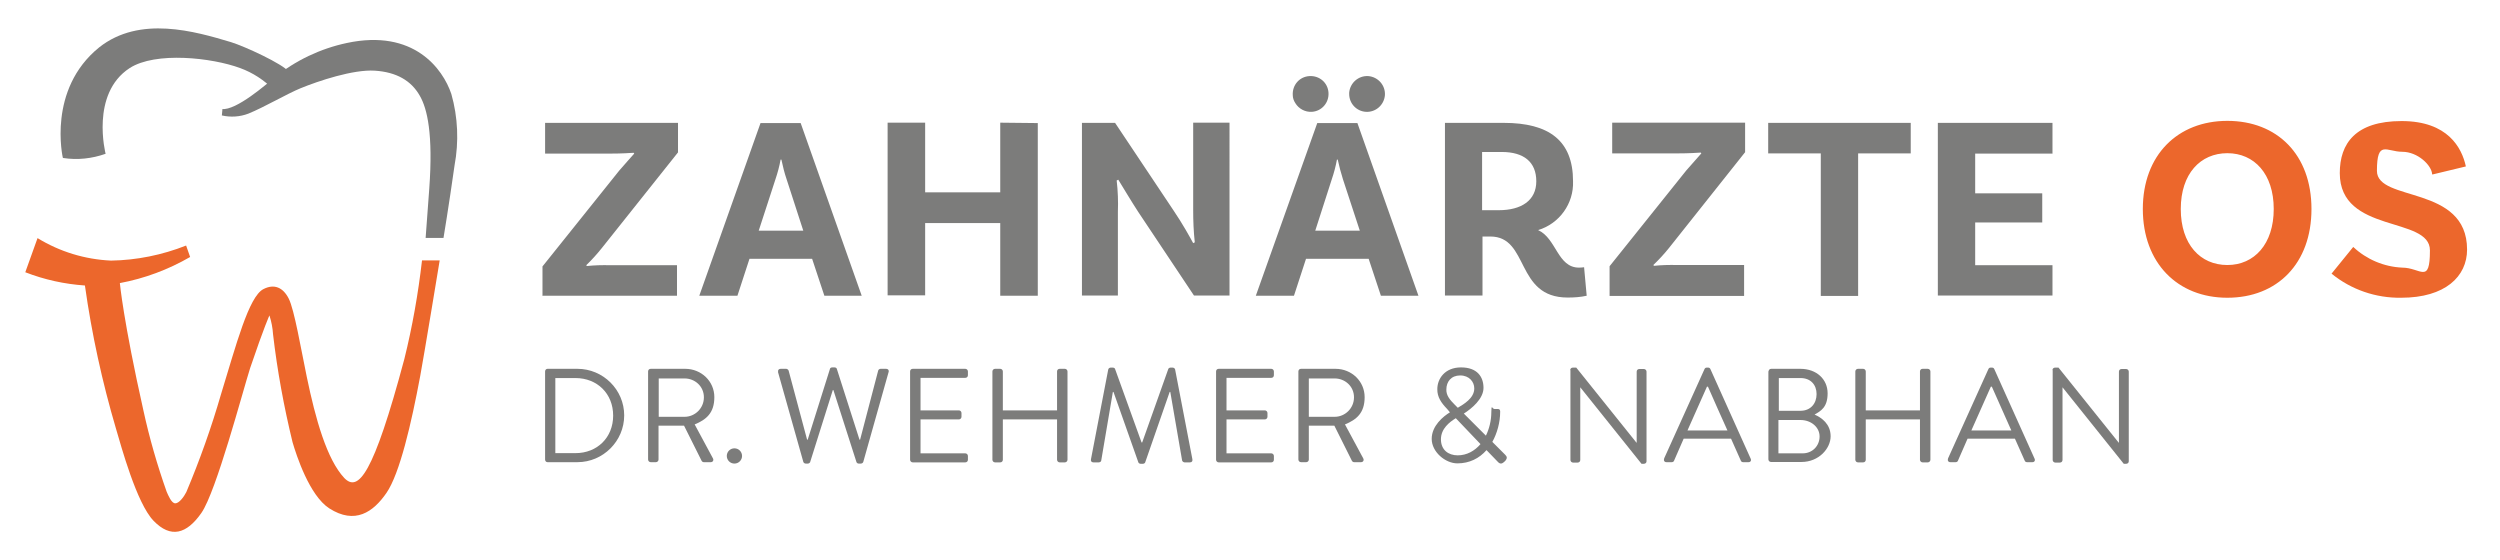
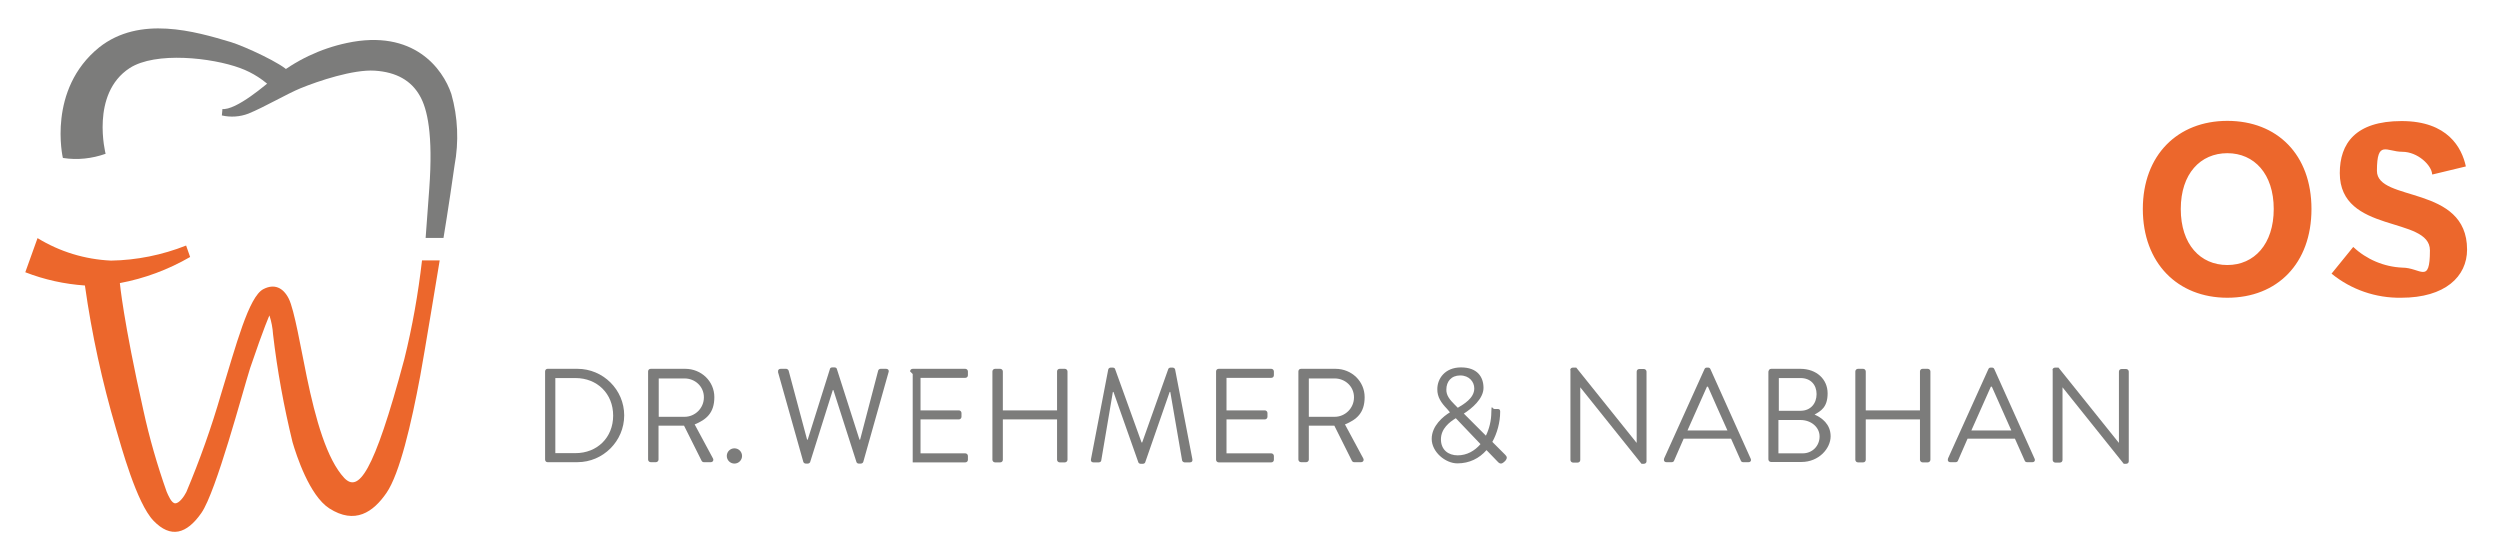
<svg xmlns="http://www.w3.org/2000/svg" id="Ebene_1" version="1.1" viewBox="0 0 1245.2 279.1">
  <defs>
    <style>
      .st0 {
        fill: #7c7c7b;
      }

      .st1 {
        fill: #ec672c;
      }
    </style>
  </defs>
  <g id="Logo_Dr_Tusch_Dr_Wehmer">
    <path id="Pfad_1" class="st0" d="M31.3,78.6s-7.9-34,18.1-55c20.2-16,47.7-8,65.7-2.6,6.8,2.1,25.7,10.8,28.7,14.7,3.5,6.1-7.5,9-7.5,9-4.7-4.8-10.4-8.5-16.7-10.8-14.1-5.2-42.1-8.3-55,0-19.7,12.8-12,42.7-12,42.7-6.8,2.4-14,3.2-21.1,2.1" />
    <path id="Pfad_2" class="st0" d="M110.8,54.3l-.3,3.2c4.4,1,9,.7,13.2-.9,7.9-3.2,19.3-9.9,25.9-12.6,9-3.7,26.4-9.5,37.1-8.8s18.1,4.9,22.4,12.5c3.7,6.4,6.7,19,4.7,46.4-1.1,15.5-1.8,24.4-1.8,24.4h8.9s2.5-14.9,5.5-36.1c2.2-11.8,1.7-24-1.6-35.6-4.2-12.5-18.7-32.5-52-25.4-13.2,2.8-25.6,8.7-36.1,17.2-3.7,3.1-19.1,16.6-26.2,15.7" />
    <path id="Pfad_3" class="st1" d="M18.7,118.6c11.1,6.8,23.6,10.6,36.6,11.2,12.8-.2,25.5-2.8,37.4-7.5l2,5.7c-10.9,6.3-22.7,10.7-35,13,0,0,1.7,18.7,11.7,63.3,3,13.8,6.9,27.3,11.6,40.6.8,1.8,2.4,5.8,4.3,5.8s4.3-3.2,5.5-5.6c6.7-15.9,12.5-32.2,17.3-48.8,7.5-24.4,13.8-48.6,21.1-52.3,5.4-2.8,9.8-.8,12.6,4.7s6.1,25,9,39c4.4,21.2,10,41.1,18.7,50.4,6.9,7.1,14.4-1.3,29.9-59.3,4-16.1,6.9-32.6,8.8-49.1h8.8s-8,48.6-9.7,57.6c-4.4,23.6-10.2,48.6-16.8,58.2-6.6,9.6-15.7,15.9-28.5,7.7-9.9-6.4-16.4-26.5-18.3-33-4.3-17.7-7.6-35.6-9.7-53.7-.2-3.2-.8-6.3-1.8-9.4,0,0-2.5,5.3-9.6,26.2-3.7,11.6-16.9,61.6-24.3,72.2s-15.3,12.7-23.8,3.9c-8.5-8.8-16.2-37.4-18.7-45.8-6.9-23.4-12.1-47.2-15.5-71.4-10.2-.7-20.2-2.9-29.7-6.6l6.1-17h0Z" />
    <path id="Pfad_5" class="st1" d="M1211.6,86.9l16.6-4c-2-9.3-9-22.6-32-22.6s-30.8,11.2-30.8,25.9c0,30.4,44.9,21.3,44.9,38.5s-4.6,8.6-13.8,8.6c-9.1-.4-17.8-4.1-24.4-10.3l-10.8,13.3c9.8,8,22.1,12.2,34.7,12,21.9,0,32.8-10.6,32.8-24,0-32.4-44.9-23.5-44.9-39.2s4.8-9.5,12.6-9.5,14.7,6.8,14.9,11.2M1109.4,132c-13.5,0-23.2-10.3-23.2-27.9s9.8-27.8,23.2-27.8,23.1,10.3,23.1,27.8-9.7,27.9-23.1,27.9M1109.4,60.2c-24.7,0-42.1,17-42.1,43.9s17.3,44.2,42.1,44.2,41.9-17,41.9-44.2-17.2-43.9-41.9-43.9" />
-     <path id="Pfad_6" class="st0" d="M1022.3,76.4v-15.2h-57.1v86h57.1v-15.1h-38.5v-21.3h33.4v-14.5h-33.4v-19.8h38.6,0ZM906.8,147.4h18.7v-71h26.2v-15.2h-71v15.2h26.2v71ZM801.7,147.4h67v-15.4h-33.3c-3.9-.1-7.8,0-11.6.4l-.3-.4c2.8-2.7,5.4-5.5,7.8-8.5l37.9-47.7v-14.7h-66.2v15.3h32.5c6,0,9.9-.3,11.6-.4l.3.4c-1,1.2-4.8,5.4-7.5,8.5l-38.2,47.7v14.8h0ZM738.2,104.8v-29.1h9.8c11,0,17.2,5,17.2,14.6s-7.5,14.4-18.7,14.4h-8.3c0,0,0,0,0,0ZM789.1,133.1c-.9.1-1.7.2-2.6.2-10.8,0-11.2-14.5-20.4-18.7,10.6-3.2,17.8-13.2,17.4-24.3,0-20.3-12-29.1-34.5-29.1h-29.3v86h18.7v-29.4h3.9c19.5,0,12.3,30.4,38.5,30.4,3.2,0,6.4-.2,9.5-.9l-1.3-14.2h0ZM655.1,114.9l8.2-25.5c1.1-3.2,2-6.6,2.6-9.9h.4c.7,3.3,1.6,6.6,2.6,9.8l8.4,25.6h-22.2,0ZM687.8,147.3h18.7l-30.4-86h-20l-30.6,86h19l6-18.4h31.2l6.1,18.4h0ZM680.3,55.7c4.9.3,9.1-3.4,9.5-8.3.3-4.9-3.4-9.1-8.3-9.5-4.9-.3-9.1,3.4-9.5,8.3,0,.2,0,.4,0,.6,0,4.7,3.6,8.6,8.3,8.9M653.4,55.7c4.9-.3,8.6-4.5,8.3-9.5s-4.5-8.6-9.5-8.3-8.6,4.5-8.3,9.5c0,1.4.5,2.8,1.3,4,1.7,2.8,4.9,4.5,8.2,4.3M612.3,61.1h-18v43.5c0,5.4.2,10.7.8,16.1l-.8.4c-1.4-2.6-5.3-9.7-9.8-16.3l-29.1-43.6h-16.5v86h17.9v-41.7c.2-5.2,0-10.4-.6-15.6l.8-.4c2.1,3.4,6.5,10.8,9.9,16l27.8,41.7h17.7V61.1c0,0,0,0,0,0ZM498.2,61.1v34.7h-37.4v-34.7h-18.7v86h18.7v-36h37.4v36.2h18.7V61.3l-18.7-.2h0ZM377.9,114.9l8.3-25.5c1.1-3.2,2-6.6,2.6-9.9h.4c.7,3.3,1.5,6.6,2.6,9.8l8.3,25.6h-22.2,0ZM410.5,147.3h18.7l-30.4-86h-20l-30.5,86h19l6-18.4h31.2l6.1,18.4h0ZM270.3,147.3h66.9v-15.2h-33.3c-3.9-.1-7.7,0-11.6.4l-.3-.4c2.8-2.7,5.4-5.6,7.8-8.6l37.9-47.6v-14.7h-66.2v15.3h32.5c6,0,9.9-.3,11.6-.4l.3.4c-1,1.2-4.9,5.4-7.5,8.5l-38.2,47.7v14.7c.1,0,.1,0,.1,0Z" />
  </g>
  <g>
    <path class="st0" d="M271.5,185c0-.7.5-1.3,1.2-1.3h14.9c12.8,0,23.3,10.4,23.3,23.2s-10.5,23.3-23.3,23.3h-14.9c-.7,0-1.2-.6-1.2-1.3v-44h0ZM286.6,225.7c10.9,0,18.8-7.8,18.8-18.7s-7.9-18.7-18.8-18.7h-10v37.4h10Z" />
    <path class="st0" d="M322.8,185c0-.7.5-1.3,1.3-1.3h17.2c8,0,14.5,6.2,14.5,14.1s-4,11.2-9.8,13.6l9.1,16.9c.5.9,0,1.9-1.1,1.9h-3.4c-.6,0-.9-.3-1.1-.6l-8.8-17.6h-12.7v16.9c0,.7-.6,1.3-1.3,1.3h-2.6c-.7,0-1.3-.6-1.3-1.3v-44h0ZM341,207.6c5.1,0,9.6-4.2,9.6-9.7s-4.5-9.4-9.6-9.4h-12.9v19.1h12.9Z" />
    <path class="st0" d="M365.8,223.3c2.1,0,3.8,1.7,3.8,3.8s-1.7,3.8-3.8,3.8-3.8-1.7-3.8-3.8,1.7-3.8,3.8-3.8Z" />
    <path class="st0" d="M387.6,185.3c-.3-.9.3-1.6,1.2-1.6h2.8c.5,0,1.1.5,1.2.9l9.2,34.4h.3l11.1-35.3c.1-.4.5-.7,1.1-.7h1.2c.5,0,1,.3,1.1.7l11.3,35.3h.3l9-34.4c.1-.5.7-.9,1.2-.9h2.8c.9,0,1.5.7,1.2,1.6l-12.6,44.7c-.1.5-.7.9-1.2.9h-1.1c-.5,0-.9-.3-1.1-.7l-11.5-35.9h-.3l-11.3,35.9c-.2.4-.7.7-1.1.7h-1.1c-.5,0-1.1-.4-1.2-.9l-12.6-44.7h0Z" />
-     <path class="st0" d="M453.3,185c0-.7.5-1.3,1.3-1.3h26.2c.7,0,1.3.6,1.3,1.3v1.9c0,.7-.5,1.3-1.3,1.3h-22.3v16.2h19.1c.7,0,1.3.6,1.3,1.3v1.9c0,.7-.6,1.3-1.3,1.3h-19.1v16.9h22.3c.7,0,1.3.6,1.3,1.3v1.9c0,.7-.5,1.3-1.3,1.3h-26.2c-.7,0-1.3-.6-1.3-1.3v-44h0Z" />
+     <path class="st0" d="M453.3,185c0-.7.5-1.3,1.3-1.3h26.2c.7,0,1.3.6,1.3,1.3v1.9c0,.7-.5,1.3-1.3,1.3h-22.3v16.2h19.1c.7,0,1.3.6,1.3,1.3v1.9c0,.7-.6,1.3-1.3,1.3h-19.1v16.9h22.3c.7,0,1.3.6,1.3,1.3v1.9c0,.7-.5,1.3-1.3,1.3h-26.2v-44h0Z" />
    <path class="st0" d="M494.3,185c0-.7.6-1.3,1.3-1.3h2.6c.7,0,1.3.6,1.3,1.3v19.4h27v-19.4c0-.7.5-1.3,1.3-1.3h2.6c.7,0,1.3.6,1.3,1.3v44c0,.7-.6,1.3-1.3,1.3h-2.6c-.7,0-1.3-.6-1.3-1.3v-20.1h-27v20.1c0,.7-.5,1.3-1.3,1.3h-2.6c-.7,0-1.3-.6-1.3-1.3v-44h0Z" />
    <path class="st0" d="M552,184c.1-.5.7-.9,1.2-.9h1.1c.5,0,1,.3,1.1.7l13.2,36.6h.3l13-36.6c.1-.4.7-.7,1.1-.7h1.1c.5,0,1.1.4,1.2.9l8.6,44.7c.2.9-.2,1.6-1.2,1.6h-2.7c-.5,0-1.1-.5-1.2-.9l-5.9-34.2h-.3l-12.2,35.1c-.1.4-.7.7-1.1.7h-1.2c-.4,0-1-.3-1.1-.7l-12.4-35.1h-.3l-5.8,34.2c0,.5-.7.9-1.2.9h-2.7c-1,0-1.4-.7-1.2-1.6l8.6-44.7h0Z" />
    <path class="st0" d="M605.7,185c0-.7.5-1.3,1.3-1.3h26.2c.7,0,1.3.6,1.3,1.3v1.9c0,.7-.5,1.3-1.3,1.3h-22.3v16.2h19.1c.7,0,1.3.6,1.3,1.3v1.9c0,.7-.6,1.3-1.3,1.3h-19.1v16.9h22.3c.7,0,1.3.6,1.3,1.3v1.9c0,.7-.5,1.3-1.3,1.3h-26.2c-.7,0-1.3-.6-1.3-1.3v-44h0Z" />
    <path class="st0" d="M646.7,185c0-.7.5-1.3,1.3-1.3h17.2c8,0,14.5,6.2,14.5,14.1s-4,11.2-9.8,13.6l9.1,16.9c.5.9,0,1.9-1.1,1.9h-3.4c-.6,0-.9-.3-1.1-.6l-8.8-17.6h-12.7v16.9c0,.7-.6,1.3-1.3,1.3h-2.6c-.7,0-1.3-.6-1.3-1.3v-44h0ZM664.8,207.6c5.1,0,9.6-4.2,9.6-9.7s-4.5-9.4-9.6-9.4h-12.9v19.1h12.9Z" />
    <path class="st0" d="M722.2,205.4h0c0-.1-1.6-1.9-1.6-1.9-2.6-2.7-4.8-5.7-4.7-9.7,0-5.1,3.7-10.8,11.8-10.8s11.2,4.7,11.2,10.2-6,10.4-9.8,12.8l11,11c1.7-3.5,2.7-7.6,2.7-11.8s.5-1.5,1.5-1.5h1.6c1.4,0,1.3,1,1.3,1.5,0,5.1-1.5,10.6-3.9,14.9l6.4,6.4c.8.9,1.3,1.5,0,3.1l-.8.7c-.8.7-1.8.9-2.8-.2l-5.7-5.9c-3.6,4.1-8.5,6.6-14.5,6.6s-12.8-5.7-12.8-12.2,5.7-11.2,9.2-13.3h0ZM726,226.8c4.6,0,8.5-2.2,11.4-5.6l-12.3-12.9c-3.1,1.9-7.4,5.2-7.4,10.5s3.7,8,8.4,8ZM734.3,193.4c0-3.2-2.5-6.4-7-6.4s-6.9,3.1-6.9,7c-.1,2.9,1.7,5.1,4.2,7.6l1.5,1.5c3-1.8,8.2-4.8,8.2-9.6h0Z" />
    <path class="st0" d="M782.1,184.3c0-.7.6-1.2,1.3-1.2h1.7l30,37.4h.1v-35.4c0-.7.5-1.3,1.3-1.3h2.3c.7,0,1.3.6,1.3,1.3v44.7c0,.7-.6,1.2-1.3,1.2h-1.2l-30.5-38.1h0v36.2c0,.7-.5,1.3-1.3,1.3h-2.3c-.7,0-1.3-.6-1.3-1.3v-44.7h0Z" />
    <path class="st0" d="M828.8,228.5l20.2-44.7c.2-.4.5-.7,1.1-.7h.7c.6,0,.9.3,1.1.7l20.1,44.7c.4.9-.1,1.7-1.1,1.7h-2.7c-.6,0-1-.4-1.1-.7l-4.9-11h-23.6l-4.8,11c-.1.3-.5.7-1.1.7h-2.7c-1,0-1.5-.9-1.1-1.7h0ZM860.4,214.4c-3.3-7.2-6.5-14.6-9.7-21.8h-.5l-9.7,21.8h19.9,0Z" />
    <path class="st0" d="M880.9,185c0-.7.5-1.3,1.3-1.3h14.5c8.1,0,13.6,5.2,13.6,12.2s-3.4,8.8-6.5,10.6c3.5,1.5,8,4.7,8,10.8s-5.9,12.8-14.5,12.8h-15.2c-.7,0-1.3-.6-1.3-1.3v-44h0ZM897.9,225.8c4.8,0,8.4-3.7,8.4-8.4s-4.3-8.2-9.5-8.2h-11v16.6h12.1ZM896.8,204.6c5.1,0,8-3.7,8-8.3s-2.9-8-8-8h-10.8v16.3h10.8Z" />
    <path class="st0" d="M924.1,185c0-.7.6-1.3,1.3-1.3h2.6c.7,0,1.3.6,1.3,1.3v19.4h27v-19.4c0-.7.5-1.3,1.3-1.3h2.6c.7,0,1.3.6,1.3,1.3v44c0,.7-.6,1.3-1.3,1.3h-2.6c-.7,0-1.3-.6-1.3-1.3v-20.1h-27v20.1c0,.7-.5,1.3-1.3,1.3h-2.6c-.7,0-1.3-.6-1.3-1.3v-44Z" />
    <path class="st0" d="M970.2,228.5l20.2-44.7c.2-.4.5-.7,1.1-.7h.7c.6,0,.9.3,1.1.7l20.1,44.7c.4.9-.1,1.7-1.1,1.7h-2.7c-.6,0-1-.4-1.1-.7l-4.9-11h-23.6l-4.8,11c-.1.3-.5.7-1.1.7h-2.7c-1,0-1.5-.9-1.1-1.7h0ZM1001.8,214.4c-3.3-7.2-6.4-14.6-9.7-21.8h-.5l-9.7,21.8h19.9,0Z" />
    <path class="st0" d="M1022.3,184.3c0-.7.6-1.2,1.3-1.2h1.7l30,37.4h.1v-35.4c0-.7.5-1.3,1.3-1.3h2.3c.7,0,1.3.6,1.3,1.3v44.7c0,.7-.6,1.2-1.3,1.2h-1.2l-30.5-38.1h0v36.2c0,.7-.5,1.3-1.3,1.3h-2.3c-.7,0-1.3-.6-1.3-1.3v-44.7h0Z" />
  </g>
</svg>